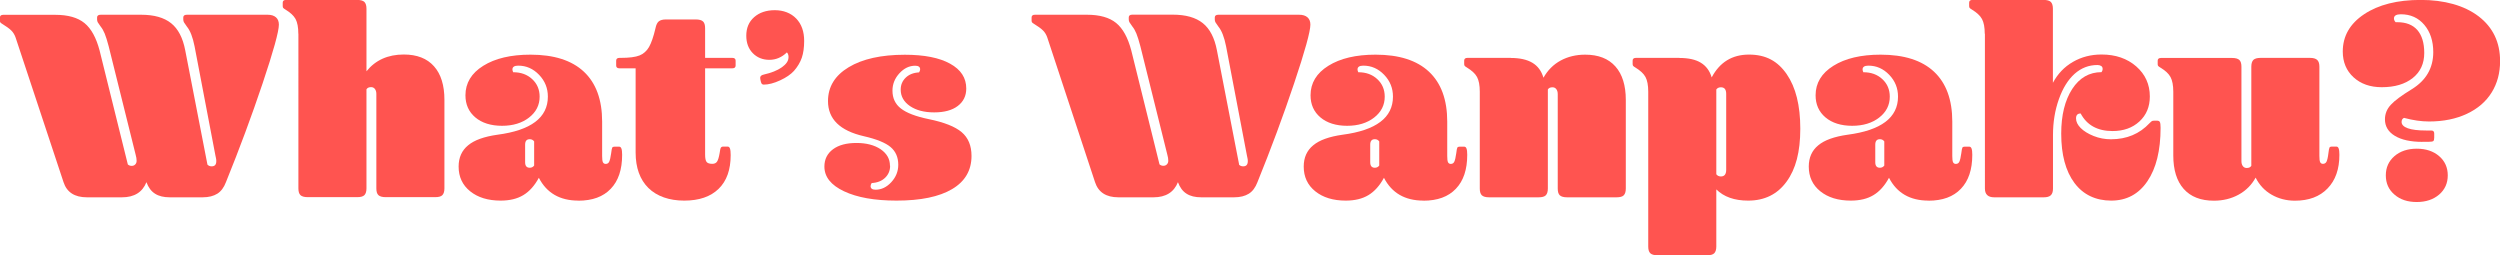
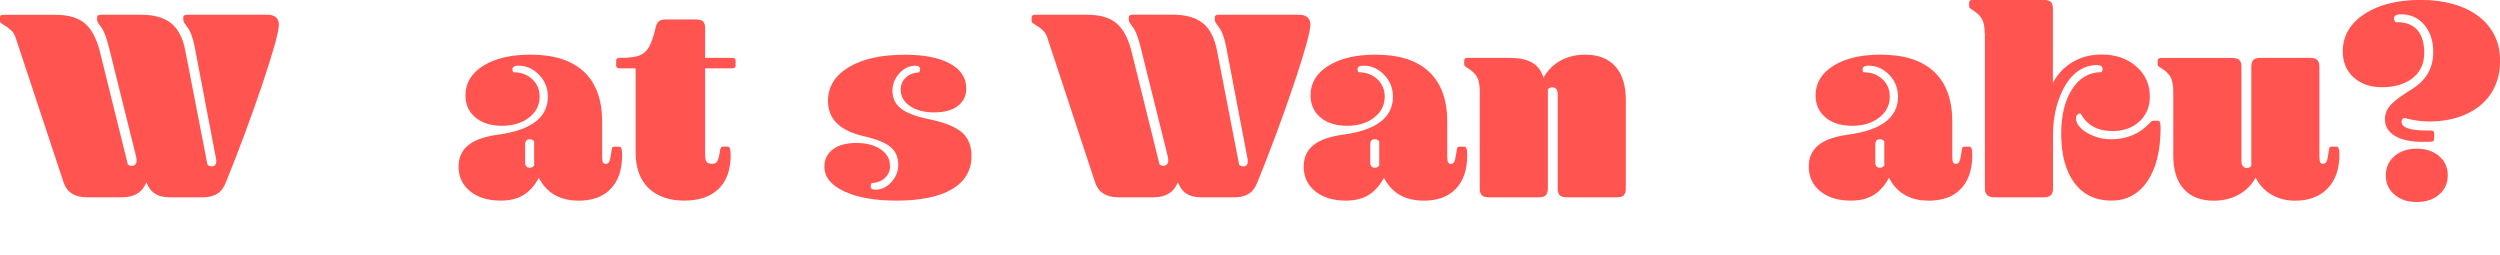
<svg xmlns="http://www.w3.org/2000/svg" id="_レイヤー_2" data-name="レイヤー 2" viewBox="0 0 318.78 32.55">
  <defs>
    <style>
      .cls-1 {
        fill: #ff5450;
        stroke-width: 0px;
      }
    </style>
  </defs>
  <g id="_3" data-name="3">
    <g>
      <path class="cls-1" d="M26.46,21c.14.14.31.21.53.21.4,0,.59-.22.59-.67,0-.12-.01-.24-.04-.37-.02-.13-.05-.24-.07-.33l-2.66-13.93c-.23-1.17-.56-2.01-.98-2.52-.19-.26-.31-.44-.37-.54-.06-.1-.09-.23-.09-.37v-.25c0-.23.15-.35.46-.35h10.29c.47,0,.82.11,1.07.33.25.22.37.53.37.93,0,.86-.69,3.37-2.08,7.51-1.39,4.14-2.95,8.34-4.67,12.58-.26.68-.62,1.17-1.1,1.47-.48.3-1.1.46-1.87.46h-4.2c-.77,0-1.39-.15-1.87-.46-.48-.3-.85-.79-1.1-1.47-.51,1.28-1.55,1.93-3.11,1.93h-4.48c-1.56,0-2.56-.64-2.98-1.93L1.99,4.79c-.12-.35-.3-.65-.54-.89-.24-.25-.67-.55-1.28-.93-.12-.07-.18-.18-.18-.31v-.42c0-.23.14-.35.42-.35h6.65c1.61,0,2.85.35,3.71,1.05.86.7,1.5,1.87,1.93,3.5l3.6,14.53c.14.12.3.18.49.18s.34-.06.45-.18c.12-.12.18-.27.18-.46,0-.12-.01-.24-.03-.37-.02-.13-.06-.27-.1-.44l-3.43-13.79c-.19-.72-.36-1.27-.51-1.63-.15-.36-.32-.66-.51-.89-.19-.26-.31-.44-.37-.54-.06-.1-.09-.23-.09-.37v-.25c0-.23.15-.35.46-.35h5.15c1.66,0,2.93.36,3.83,1.08.9.72,1.5,1.88,1.8,3.46l2.83,14.56Z" />
-       <path class="cls-1" d="M38.04,4.3c0-.82-.12-1.44-.35-1.87-.23-.43-.67-.83-1.29-1.21-.16-.09-.26-.17-.3-.23-.03-.06-.05-.13-.05-.23v-.42c0-.23.14-.35.42-.35h9.07c.44,0,.75.09.93.26.17.18.26.46.26.86v7.98c1.14-1.42,2.73-2.14,4.76-2.14,1.68,0,2.96.5,3.85,1.5.89,1,1.33,2.43,1.33,4.27v11.3c0,.4-.09.68-.26.86s-.48.26-.93.26h-6.3c-.44,0-.75-.09-.93-.26s-.26-.46-.26-.86v-12.04c0-.26-.06-.47-.18-.63-.12-.16-.28-.24-.49-.24-.28,0-.48.09-.59.28v12.63c0,.4-.09.68-.26.86-.18.18-.48.26-.93.26h-6.3c-.44,0-.75-.09-.93-.26-.18-.18-.26-.46-.26-.86V4.3Z" />
      <path class="cls-1" d="M73.75,25.58c-2.36,0-4.04-.97-5.04-2.91-.54,1-1.2,1.74-1.98,2.21-.78.47-1.74.7-2.89.7-1.61,0-2.91-.4-3.89-1.19s-1.47-1.84-1.47-3.15c0-1.14.4-2.05,1.21-2.71.8-.67,2.05-1.11,3.73-1.35,4.29-.56,6.44-2.18,6.44-4.86,0-1.07-.37-2-1.12-2.78-.75-.78-1.63-1.17-2.66-1.17-.49,0-.74.16-.74.49,0,.12.04.23.1.35.98,0,1.79.29,2.42.88.63.58.95,1.33.95,2.24,0,1.07-.45,1.96-1.35,2.66-.9.7-2.05,1.05-3.45,1.05s-2.56-.36-3.4-1.07c-.84-.71-1.26-1.65-1.26-2.82,0-1.56.76-2.82,2.27-3.76,1.52-.95,3.52-1.42,6.02-1.42,2.99,0,5.26.72,6.81,2.17,1.55,1.45,2.33,3.57,2.33,6.37v4.38c0,.4.03.66.1.8.07.14.19.21.35.21.21,0,.36-.09.45-.28.09-.19.18-.55.25-1.08.05-.4.09-.64.14-.72.05-.08.14-.12.28-.12h.59c.14,0,.24.08.3.25.06.16.09.43.09.8,0,1.87-.48,3.31-1.45,4.32-.97,1.02-2.35,1.52-4.15,1.52ZM68.11,18.03c-.14-.19-.33-.28-.56-.28-.4,0-.59.23-.59.7v2.24c0,.47.2.7.59.7.23,0,.42-.09.56-.28v-3.08Z" />
      <path class="cls-1" d="M83.58,3.6c.09-.44.24-.74.44-.89.2-.15.5-.23.89-.23h3.81c.44,0,.75.09.93.26s.26.46.26.86v3.78h3.47c.28,0,.42.12.42.35v.63c0,.23-.14.35-.42.35h-3.47v10.99c0,.47.06.78.19.95.13.16.37.24.72.24.28,0,.48-.09.61-.28.13-.19.24-.55.33-1.08.05-.37.1-.61.16-.7.06-.09.16-.14.3-.14h.56c.14,0,.24.08.3.25.06.16.09.44.09.84,0,1.87-.51,3.3-1.54,4.3-1.03,1-2.49,1.5-4.38,1.5s-3.48-.54-4.57-1.61c-1.08-1.07-1.63-2.58-1.63-4.52v-10.74h-2.06c-.28,0-.42-.12-.42-.35v-.63c0-.23.14-.35.42-.35h.14c1.1,0,1.9-.1,2.42-.31.51-.21.92-.57,1.21-1.08.29-.51.57-1.31.82-2.38Z" />
-       <path class="cls-1" d="M100.55,7.31c0-.28-.07-.49-.21-.63-.65.63-1.4.95-2.24.95s-1.57-.29-2.12-.86c-.55-.57-.82-1.31-.82-2.22,0-.98.33-1.77,1-2.36s1.55-.89,2.64-.89,2.05.36,2.73,1.07c.68.71,1.01,1.66,1.01,2.85,0,.84-.1,1.55-.3,2.14-.2.58-.53,1.14-1,1.68-.4.44-.99.85-1.77,1.21-.78.36-1.48.54-2.08.54-.19,0-.3-.1-.35-.31l-.04-.14c-.02-.09-.04-.17-.05-.24-.01-.07-.02-.13-.02-.18,0-.21.16-.35.49-.42.93-.21,1.69-.51,2.26-.91.57-.4.86-.82.86-1.26Z" />
      <path class="cls-1" d="M113.5,21.14c0,.61-.21,1.11-.63,1.52-.42.41-.99.64-1.72.68-.09.14-.14.27-.14.39,0,.3.21.46.63.46.75,0,1.42-.32,2.01-.96.59-.64.89-1.38.89-2.22,0-.96-.33-1.71-.98-2.26-.65-.55-1.79-1.01-3.4-1.38-3.06-.7-4.58-2.19-4.58-4.48,0-1.82.88-3.26,2.64-4.32,1.76-1.06,4.15-1.59,7.16-1.59,2.47,0,4.4.38,5.77,1.14,1.38.76,2.06,1.81,2.06,3.17,0,.93-.36,1.67-1.08,2.22-.72.55-1.73.82-3.01.82s-2.29-.27-3.08-.8c-.79-.54-1.19-1.24-1.19-2.1,0-.61.21-1.11.63-1.52.42-.41.99-.64,1.71-.68.09-.14.14-.27.14-.39,0-.3-.21-.46-.63-.46-.75,0-1.42.32-2.01.96-.59.64-.89,1.38-.89,2.22,0,.96.36,1.72,1.07,2.27.71.56,1.9,1.02,3.55,1.36,1.96.4,3.36.95,4.2,1.66.84.71,1.26,1.72,1.26,3.03,0,1.84-.82,3.25-2.47,4.23s-4.01,1.47-7.09,1.47c-2.8,0-5.03-.4-6.7-1.19-1.67-.79-2.5-1.84-2.5-3.15,0-.93.37-1.67,1.1-2.21.73-.54,1.73-.8,2.99-.8s2.29.27,3.08.8c.79.54,1.19,1.24,1.19,2.1Z" />
      <path class="cls-1" d="M157.99,21c.14.14.31.21.53.21.4,0,.59-.22.59-.67,0-.12-.01-.24-.04-.37-.02-.13-.05-.24-.07-.33l-2.66-13.93c-.23-1.17-.56-2.01-.98-2.52-.19-.26-.31-.44-.37-.54-.06-.1-.09-.23-.09-.37v-.25c0-.23.15-.35.46-.35h10.29c.47,0,.82.11,1.07.33.25.22.37.53.37.93,0,.86-.69,3.37-2.08,7.51-1.39,4.14-2.95,8.34-4.67,12.58-.26.68-.62,1.17-1.1,1.47-.48.3-1.1.46-1.87.46h-4.2c-.77,0-1.39-.15-1.87-.46-.48-.3-.85-.79-1.1-1.47-.51,1.28-1.55,1.93-3.11,1.93h-4.48c-1.56,0-2.56-.64-2.98-1.93l-6.09-18.45c-.12-.35-.3-.65-.54-.89-.24-.25-.67-.55-1.28-.93-.12-.07-.18-.18-.18-.31v-.42c0-.23.14-.35.42-.35h6.65c1.61,0,2.85.35,3.71,1.05.86.7,1.5,1.87,1.93,3.5l3.6,14.53c.14.12.3.18.49.18s.34-.06.45-.18c.12-.12.18-.27.18-.46,0-.12-.01-.24-.03-.37-.02-.13-.06-.27-.1-.44l-3.43-13.79c-.19-.72-.36-1.27-.51-1.63-.15-.36-.32-.66-.51-.89-.19-.26-.31-.44-.37-.54-.06-.1-.09-.23-.09-.37v-.25c0-.23.15-.35.46-.35h5.15c1.66,0,2.93.36,3.83,1.08.9.72,1.5,1.88,1.8,3.46l2.83,14.56Z" />
      <path class="cls-1" d="M181.51,25.58c-2.36,0-4.04-.97-5.04-2.91-.54,1-1.2,1.74-1.98,2.21-.78.47-1.74.7-2.89.7-1.61,0-2.91-.4-3.89-1.19s-1.47-1.84-1.47-3.15c0-1.14.4-2.05,1.21-2.71.8-.67,2.05-1.11,3.73-1.35,4.29-.56,6.44-2.18,6.44-4.86,0-1.07-.37-2-1.12-2.78-.75-.78-1.63-1.17-2.66-1.17-.49,0-.74.16-.74.49,0,.12.04.23.1.35.98,0,1.79.29,2.42.88.63.58.95,1.33.95,2.24,0,1.07-.45,1.96-1.35,2.66-.9.7-2.05,1.05-3.45,1.05s-2.56-.36-3.4-1.07c-.84-.71-1.26-1.65-1.26-2.82,0-1.56.76-2.82,2.27-3.76,1.52-.95,3.52-1.42,6.02-1.42,2.99,0,5.26.72,6.81,2.17,1.55,1.45,2.33,3.57,2.33,6.37v4.38c0,.4.03.66.1.8.07.14.19.21.35.21.21,0,.36-.09.45-.28.09-.19.18-.55.25-1.08.05-.4.09-.64.14-.72.05-.08.14-.12.28-.12h.59c.14,0,.24.08.3.25.06.16.09.43.09.8,0,1.87-.48,3.31-1.45,4.32-.97,1.02-2.35,1.52-4.15,1.52ZM175.87,18.03c-.14-.19-.33-.28-.56-.28-.4,0-.59.23-.59.7v2.24c0,.47.2.7.59.7.23,0,.42-.09.56-.28v-3.08Z" />
      <path class="cls-1" d="M192.64,7.39c1.14,0,2.06.2,2.75.61.69.41,1.16,1.04,1.42,1.91.54-.96,1.27-1.69,2.19-2.19.92-.5,1.97-.75,3.13-.75,1.68,0,2.96.5,3.85,1.5.89,1,1.33,2.43,1.33,4.27v11.3c0,.4-.09.68-.26.86s-.48.26-.93.26h-6.3c-.44,0-.75-.09-.93-.26s-.26-.46-.26-.86v-12.04c0-.26-.06-.47-.18-.63-.12-.16-.28-.24-.49-.24-.28,0-.48.09-.59.28v12.63c0,.4-.09.68-.26.86-.18.18-.48.26-.93.26h-6.3c-.44,0-.75-.09-.93-.26-.18-.18-.26-.46-.26-.86v-12.35c0-.82-.12-1.44-.35-1.87-.23-.43-.67-.83-1.29-1.21-.16-.09-.26-.17-.3-.23-.03-.06-.05-.13-.05-.23v-.42c0-.23.14-.35.42-.35h5.53Z" />
-       <path class="cls-1" d="M214.13,7.39c1.17,0,2.08.2,2.75.61.67.41,1.13,1.03,1.38,1.87,1.03-1.94,2.61-2.91,4.76-2.91s3.66.83,4.81,2.5c1.15,1.67,1.73,3.98,1.73,6.95s-.58,5.15-1.75,6.75c-1.17,1.61-2.8,2.42-4.9,2.42-1.75,0-3.1-.48-4.06-1.43v7.28c0,.4-.09.68-.26.86-.18.18-.48.26-.93.26h-6.3c-.44,0-.75-.09-.93-.26-.18-.18-.26-.46-.26-.86V11.69c0-.82-.12-1.44-.35-1.87-.23-.43-.67-.83-1.29-1.21-.16-.09-.26-.17-.3-.23-.03-.06-.05-.13-.05-.23v-.42c0-.23.14-.35.42-.35h5.53ZM220.11,11.97c0-.56-.22-.84-.67-.84-.26,0-.46.09-.59.28v10.81c.14.19.34.28.59.28.44,0,.67-.28.67-.84v-9.7Z" />
      <path class="cls-1" d="M245.91,25.58c-2.36,0-4.04-.97-5.04-2.91-.54,1-1.2,1.74-1.98,2.21-.78.47-1.74.7-2.89.7-1.61,0-2.91-.4-3.89-1.19s-1.47-1.84-1.47-3.15c0-1.14.4-2.05,1.21-2.71.8-.67,2.05-1.11,3.73-1.35,4.29-.56,6.44-2.18,6.44-4.86,0-1.07-.37-2-1.12-2.78-.75-.78-1.63-1.17-2.66-1.17-.49,0-.74.16-.74.49,0,.12.04.23.1.35.98,0,1.79.29,2.42.88.63.58.95,1.33.95,2.24,0,1.07-.45,1.96-1.35,2.66-.9.7-2.05,1.05-3.45,1.05s-2.56-.36-3.4-1.07c-.84-.71-1.26-1.65-1.26-2.82,0-1.56.76-2.82,2.27-3.76,1.52-.95,3.52-1.42,6.02-1.42,2.99,0,5.26.72,6.81,2.17,1.55,1.45,2.33,3.57,2.33,6.37v4.38c0,.4.03.66.1.8.07.14.19.21.35.21.21,0,.36-.09.45-.28.09-.19.18-.55.25-1.08.05-.4.09-.64.14-.72.05-.08.14-.12.28-.12h.59c.14,0,.24.08.3.25.06.16.09.43.09.8,0,1.87-.48,3.31-1.45,4.32-.97,1.02-2.35,1.52-4.15,1.52ZM240.27,18.03c-.14-.19-.33-.28-.56-.28-.4,0-.59.23-.59.7v2.24c0,.47.2.7.59.7.23,0,.42-.09.56-.28v-3.08Z" />
      <path class="cls-1" d="M253.08,4.3c0-.82-.12-1.44-.35-1.87-.23-.43-.67-.83-1.29-1.21-.16-.09-.26-.17-.3-.23-.03-.06-.05-.13-.05-.23v-.42c0-.23.14-.35.42-.35h9.07c.44,0,.75.09.93.26.17.18.26.46.26.86v9.45c.61-1.14,1.45-2.03,2.54-2.66,1.09-.63,2.3-.95,3.66-.95,1.8,0,3.27.51,4.43,1.52,1.15,1.01,1.73,2.29,1.73,3.83,0,1.31-.44,2.37-1.33,3.19-.89.82-2.03,1.22-3.43,1.22-1.91,0-3.27-.75-4.06-2.24-.4,0-.59.21-.59.63s.2.83.59,1.22c.4.4.95.74,1.65,1.02s1.44.42,2.21.42c2.01,0,3.65-.69,4.93-2.06.14-.14.24-.23.3-.26.06-.04.15-.05.26-.05h.42c.16,0,.27.06.33.17.06.12.09.36.09.74,0,2.89-.56,5.16-1.68,6.81-1.12,1.65-2.66,2.47-4.62,2.47s-3.57-.75-4.69-2.26c-1.12-1.51-1.68-3.6-1.68-6.28,0-2.36.47-4.25,1.4-5.69.93-1.43,2.18-2.15,3.74-2.15.09-.12.14-.26.14-.42s-.06-.29-.19-.37c-.13-.08-.29-.12-.47-.12-1.1,0-2.06.37-2.91,1.12-.84.75-1.51,1.83-2.01,3.24-.5,1.41-.75,2.93-.75,4.57v6.82c0,.4-.09.68-.28.86-.19.18-.49.26-.91.26h-6.3c-.79,0-1.19-.37-1.19-1.12V4.3Z" />
      <path class="cls-1" d="M284.62,7.39c.44,0,.75.09.93.26.18.18.26.46.26.86v12.04c0,.26.06.47.18.63.12.16.28.24.49.24.28,0,.48-.09.59-.28v-12.64c0-.4.09-.68.26-.86.18-.17.48-.26.93-.26h6.3c.42,0,.72.09.91.26.19.18.28.46.28.86v11.38c0,.4.03.66.1.8.07.14.19.21.35.21.21,0,.36-.09.46-.28.09-.19.18-.55.24-1.08.05-.4.09-.64.14-.72.05-.08.14-.12.28-.12h.59c.14,0,.24.08.3.25.06.16.09.43.09.8,0,1.82-.5,3.25-1.51,4.29-1,1.04-2.39,1.56-4.16,1.56-1.1,0-2.09-.26-2.98-.77-.89-.51-1.56-1.24-2.03-2.17-.51.93-1.24,1.66-2.17,2.17-.93.51-1.98.77-3.15.77-1.68,0-2.96-.5-3.85-1.5-.89-1-1.33-2.43-1.33-4.27v-8.12c0-.82-.12-1.44-.35-1.87-.23-.43-.66-.83-1.29-1.21-.16-.09-.26-.17-.3-.23-.04-.06-.05-.13-.05-.23v-.42c0-.23.14-.35.42-.35h9.06Z" />
      <path class="cls-1" d="M308.87,18.09c-1.49,0-2.66-.26-3.5-.77-.84-.51-1.26-1.21-1.26-2.1,0-.7.25-1.32.74-1.85.49-.54,1.39-1.2,2.69-2,1.82-1.12,2.73-2.7,2.73-4.72,0-1.42-.38-2.58-1.14-3.48-.76-.9-1.76-1.35-2.99-1.35-.58,0-.88.18-.88.52,0,.19.07.35.21.49h.21c1.12,0,1.97.33,2.56,1,.58.67.88,1.64.88,2.92,0,1.35-.49,2.42-1.47,3.2-.98.78-2.3,1.17-3.95,1.17-1.47,0-2.67-.42-3.59-1.26-.92-.84-1.38-1.94-1.38-3.29,0-1.96.91-3.55,2.73-4.76,1.82-1.21,4.22-1.82,7.21-1.82s5.56.7,7.39,2.1c1.82,1.4,2.73,3.3,2.73,5.7,0,1.52-.36,2.85-1.08,4.01-.72,1.16-1.77,2.06-3.15,2.71-1.38.65-2.99.98-4.83.98-.98,0-2.04-.15-3.19-.46-.21.09-.31.27-.31.52,0,.35.27.62.8.81.54.19,1.31.28,2.31.28h.67c.26,0,.38.13.38.38v.53c0,.23-.04.38-.12.44-.08.06-.27.09-.58.09h-.8ZM308.17,25.76c-1.17,0-2.12-.31-2.85-.95-.74-.63-1.1-1.45-1.1-2.45s.37-1.82,1.1-2.45,1.69-.95,2.85-.95,2.12.32,2.85.95c.73.63,1.1,1.45,1.1,2.45s-.37,1.82-1.1,2.45c-.74.63-1.69.95-2.85.95Z" />
    </g>
  </g>
</svg>